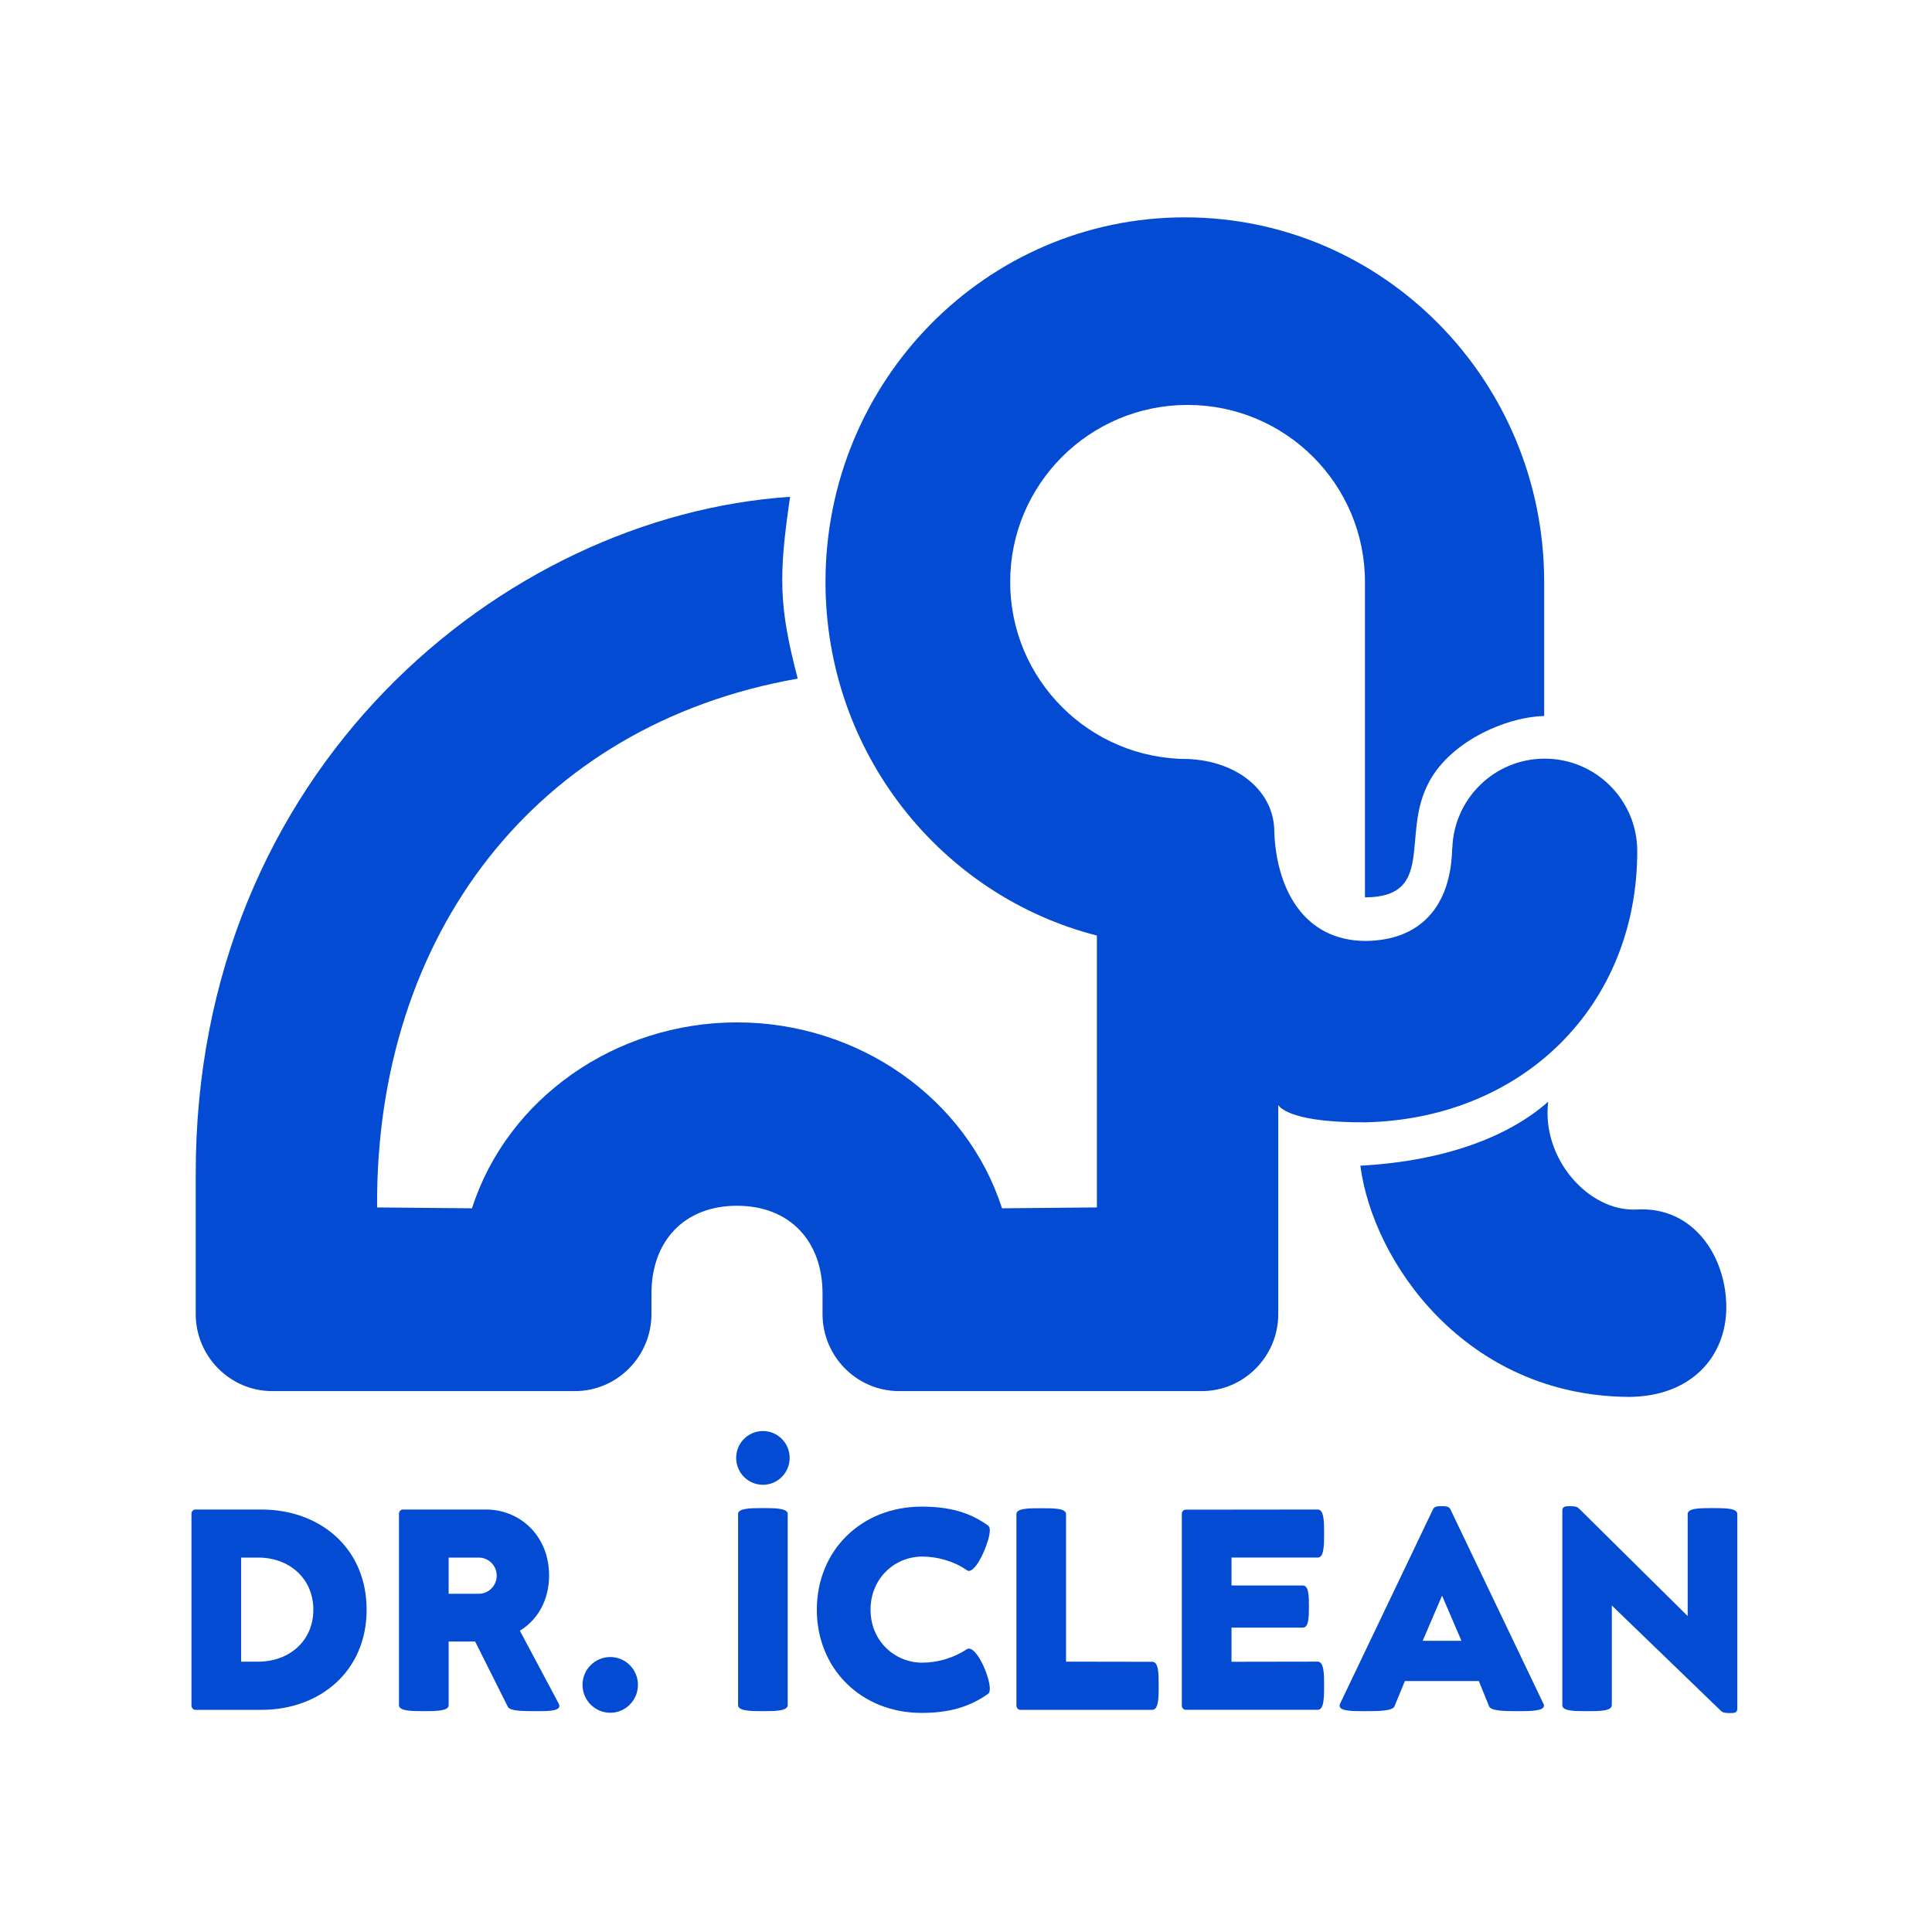
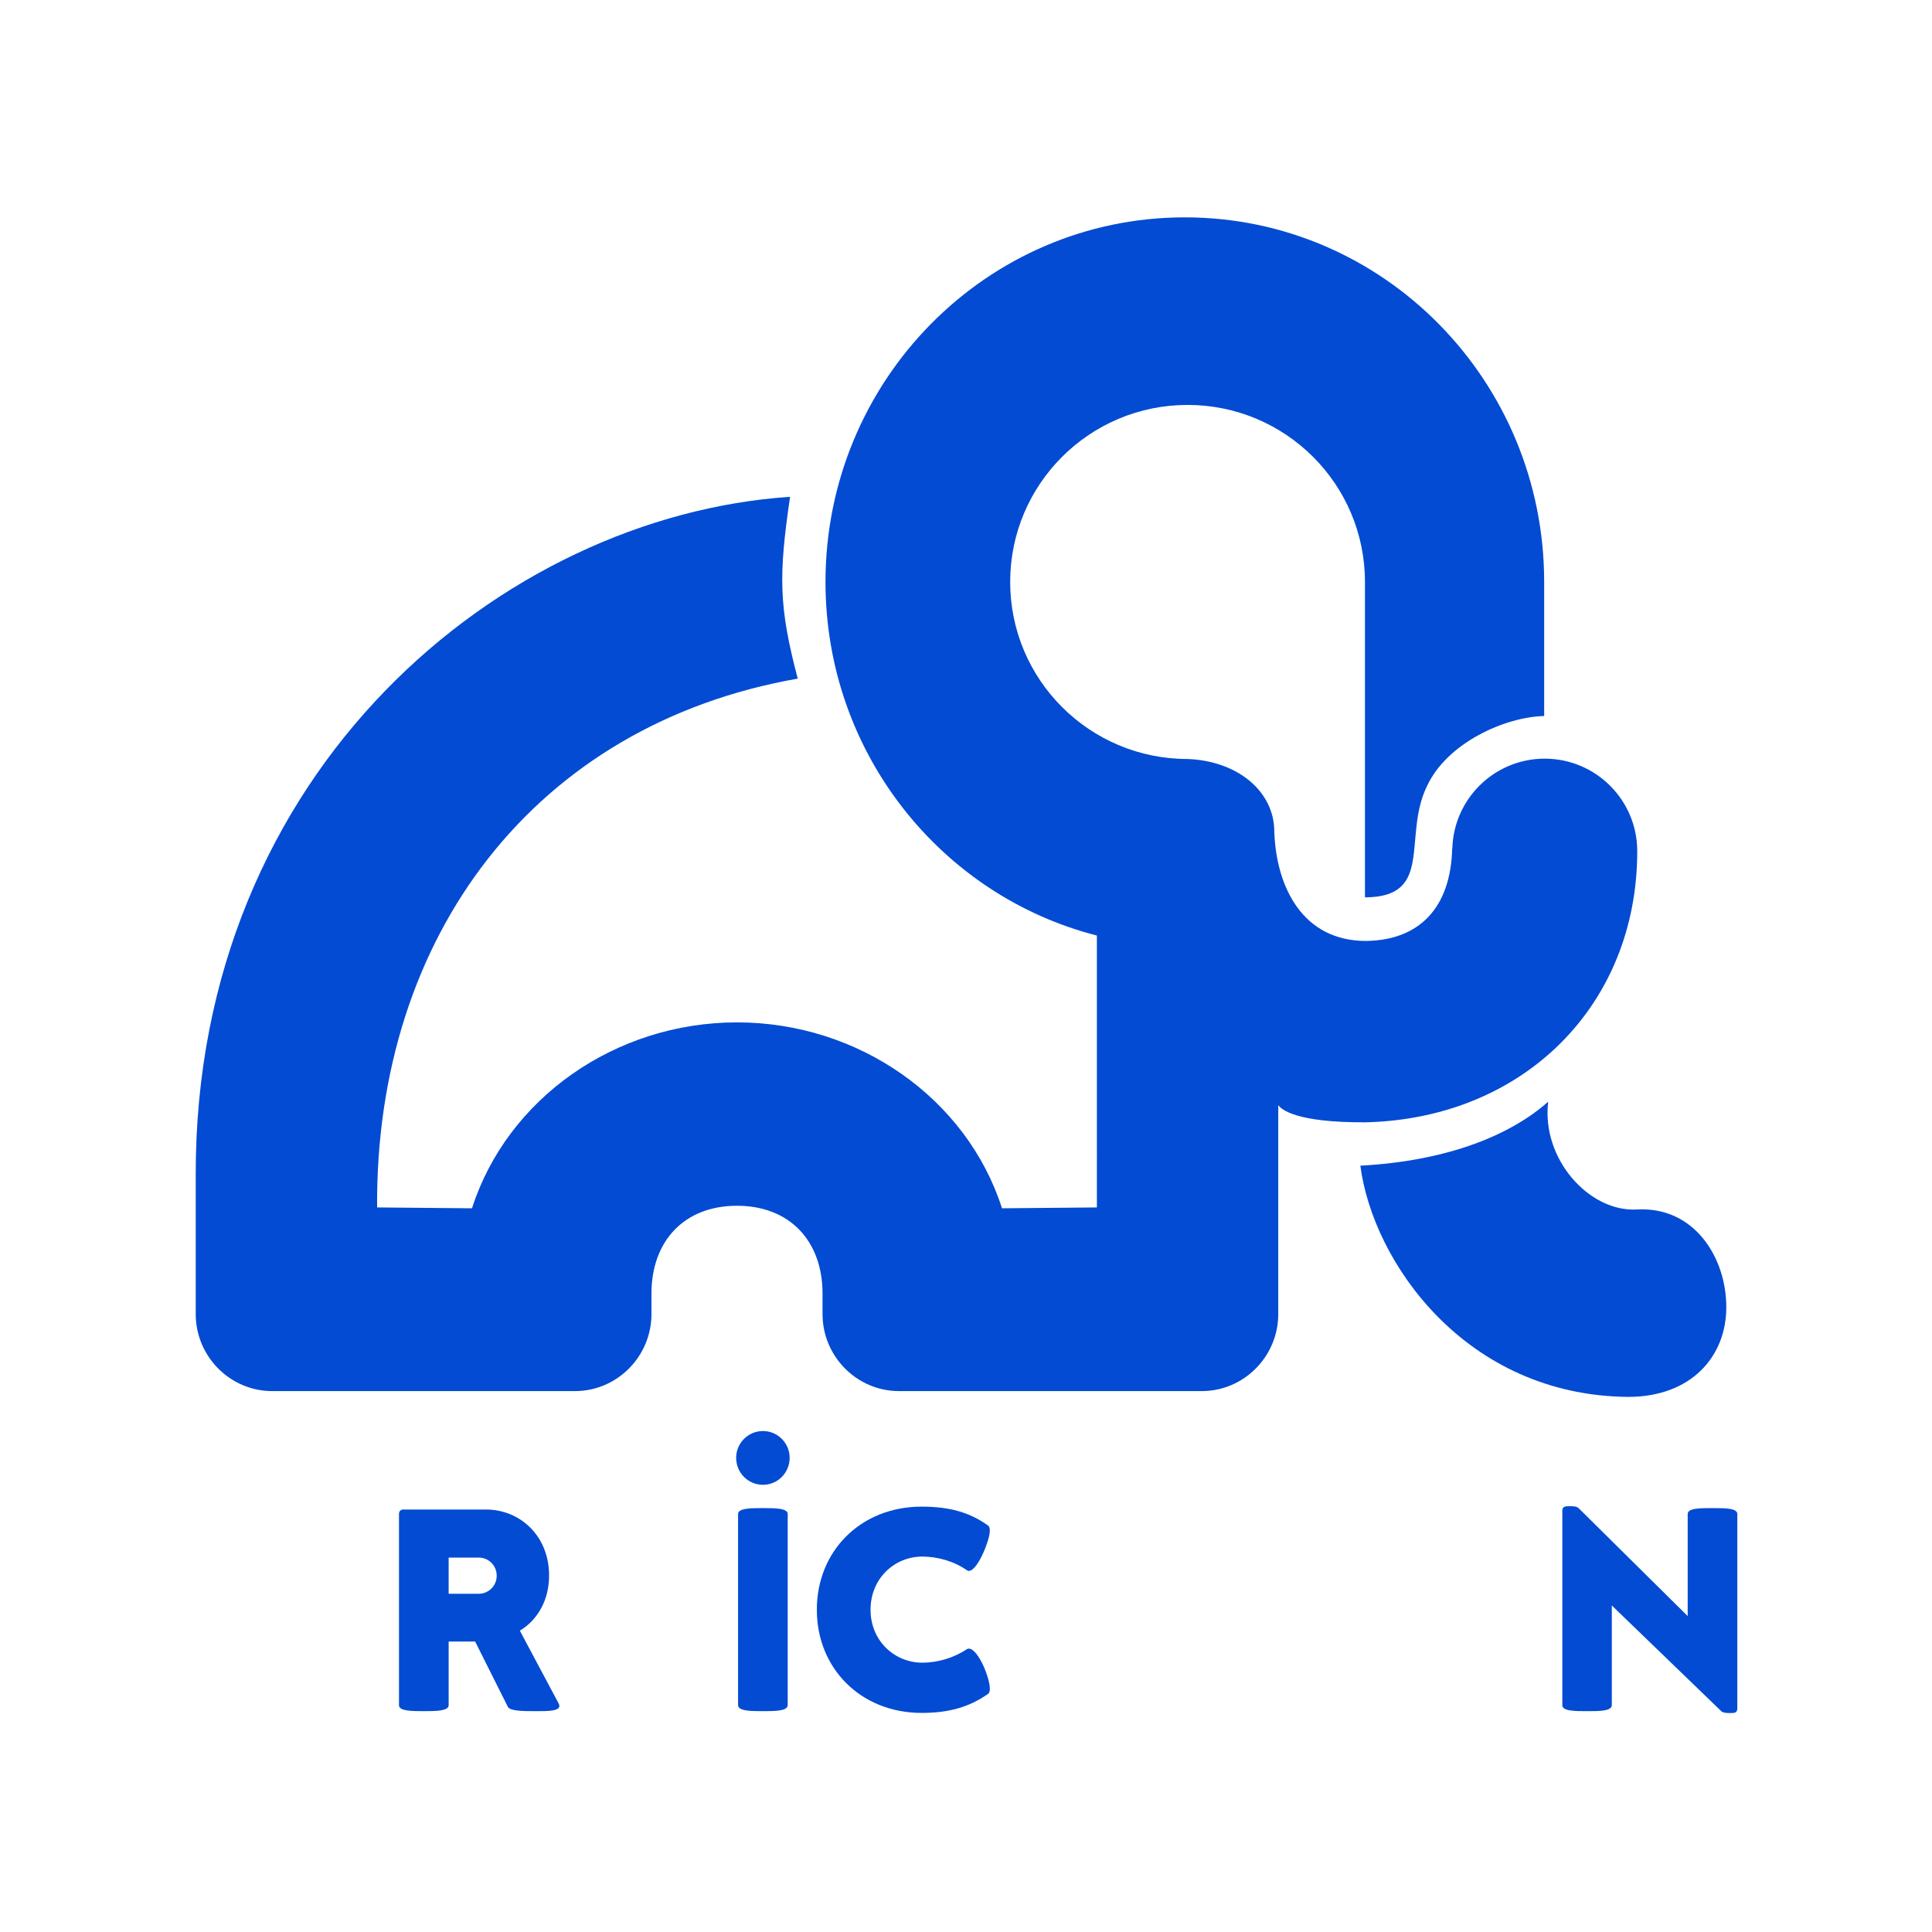
<svg xmlns="http://www.w3.org/2000/svg" xml:space="preserve" style="enable-background:new 0 0 1200 1200;" viewBox="0 0 1200 1200" y="0px" x="0px" id="Camada_1" version="1.1">
  <style type="text/css">
	.st0{fill:#034BD3;}
</style>
  <g id="Logo">
    <g id="Dr._iClean">
      <path d="M1069.1,1062.83l-67.97-65.63v61.85c0,3.78-7.64,3.78-15.37,3.78c-7.73,0-15.37,0-15.37-3.69V938.23    c0-2.7,2.16-2.7,4.41-2.7c2.16,0,4.31,0,5.66,1.17l67.79,67.07v-63.38c0-3.68,7.64-3.68,15.37-3.68c7.82,0,15.46,0,15.46,3.68    v120.83c0,2.79-2.07,2.79-4.31,2.79C1072.61,1064,1070.36,1064,1069.1,1062.83z" class="st0" id="N" />
-       <path d="M832.04,1059.42c0-0.36,0.09-0.81,0.36-1.35l57.72-120.74c0.9-1.8,3.14-1.8,5.39-1.8    c2.25,0,4.4,0,5.3,1.8l57.81,120.83c0.27,0.45,0.36,0.9,0.36,1.26c0,3.24-7.82,3.42-15.55,3.42c-8.72,0-17.35-0.09-18.52-2.97    l-6.38-15.73h-45.94l-6.47,15.73c-1.26,2.88-9.89,2.97-18.61,2.97C839.77,1062.83,832.04,1062.83,832.04,1059.42z M883.65,1019.14    h24.09l-12.05-28.05L883.65,1019.14z" class="st0" id="A" />
-       <path d="M734.06,1059.42V940.2c0-1.44,1.08-2.52,2.43-2.52l81.99-0.09c3.86,0,3.95,7.37,3.95,14.83    c0,7.55-0.09,15.01-3.95,15.01H764.9v17.35h44.32c3.69,0,3.78,6.56,3.78,13.03c0,6.56-0.09,13.13-3.78,13.13H764.9v21.22    l53.49-0.09c3.95,0,4.04,7.46,4.04,15.01c0,7.37-0.09,14.92-3.95,14.92h-81.99C735.14,1062.02,734.06,1060.76,734.06,1059.42z" class="st0" id="E" />
-       <path d="M631.31,1059.42V940.47c0-3.68,7.64-3.68,15.46-3.68c7.73,0,15.37,0,15.37,3.68v91.61l53.58,0.09    c3.95,0,3.95,7.37,3.95,14.92c0,7.46,0,14.92-4.04,14.92h-81.9C632.39,1062.02,631.31,1060.76,631.31,1059.42z" class="st0" id="L" />
      <path d="M507.35,999.81c0-36.59,27.42-64.01,65.09-64.01c16.81,0,29.58,3.33,41.18,11.69    c0.81,0.54,1.17,1.62,1.17,3.06c0,3.59-1.98,9.08-3.6,12.94c-2.7,6.29-6.38,12.23-9.44,12.23c-0.45,0-0.81-0.18-1.26-0.45    c-7.91-5.57-18.16-8.45-27.69-8.45c-16.99,0-32.09,13.39-32.09,33c0,19.51,15.1,32.9,32.09,32.9c9.53,0,19.69-2.97,27.69-8.36    c0.45-0.27,0.9-0.36,1.35-0.36c2.7,0,6.29,4.59,9.35,11.51c1.71,3.96,3.6,9.62,3.6,13.31c0,1.53-0.27,2.79-1.17,3.32    c-11.6,8.18-24.36,11.78-41.18,11.78C534.77,1063.91,507.35,1036.4,507.35,999.81z" class="st0" id="C" />
      <path d="M458.43,1059.06V940.38c0-3.59,7.64-3.68,15.46-3.68c7.73,0,15.37,0.09,15.37,3.68v118.67    c0,3.69-7.64,3.78-15.37,3.78C466.08,1062.83,458.43,1062.74,458.43,1059.06z M457.24,905.5c0-9.2,7.46-16.66,16.66-16.66    c9.11,0,16.57,7.46,16.57,16.66c0,9.19-7.37,16.74-16.57,16.74C464.61,922.24,457.24,914.7,457.24,905.5z" class="st0" id="i" />
-       <path d="M361.81,1046.47c0-9.53,7.73-17.26,17.26-17.26c9.44,0,17.17,7.73,17.17,17.26    c0,9.53-7.64,17.35-17.17,17.35C369.45,1063.82,361.81,1056,361.81,1046.47z" class="st0" id="_x2E_" />
      <path d="M247.82,1059.15V940.2c0-1.44,1.08-2.61,2.43-2.61h51.69c20.77,0,39.11,16.09,39.11,41    c0,15.55-7.37,27.78-18.16,34.25l24.09,45.22c0.27,0.54,0.45,1.08,0.45,1.53c0,3.24-7.19,3.24-14.29,3.24    c-8.18,0-16.36,0-17.71-2.7l-20.32-40.55h-16.45v39.56c0,3.6-7.73,3.69-15.46,3.69C255.47,1062.83,247.82,1062.74,247.82,1059.15z     M308.51,978.68c0-6.2-4.94-11.24-11.15-11.24h-18.7v22.48h18.7C303.57,989.92,308.51,984.89,308.51,978.68z" class="st0" id="R" />
-       <path d="M118.92,1059.42v-119.3c0-1.35,1.08-2.52,2.43-2.52h41.09c36.05,0,65.27,23.73,65.27,62.21    c0,38.39-29.22,62.21-65.27,62.21h-41.09C120,1062.02,118.92,1060.76,118.92,1059.42z M194.62,999.81    c0-19.69-15.28-32.37-34.16-32.37h-10.7v64.64h10.7C179.33,1032.08,194.62,1019.5,194.62,999.81z" class="st0" id="D" />
    </g>
    <path d="M848.4,697.09c-43.5,0.24-52.63-8.03-54.45-10.7v129.82c0,26.3-21.36,47.82-47.46,47.82H558.35   c-26.1,0-47.46-21.52-47.46-47.82v-12.69c0-32.86-20.52-54.6-53.13-54.6s-53.13,21.74-53.13,54.6v12.69   c0,26.3-21.36,47.82-47.46,47.82H169.03c-26.1,0-47.46-21.52-47.46-47.82v-86.43C121.02,478,312.41,320.46,490.73,308.58   c-7.13,48.74-7.13,67.76,4.76,112.93c-162.86,28.53-262.41,159.4-261.27,328.45l58.94,0.53c21.88-68.19,88.99-115.47,164.6-115.47   s142.72,47.28,164.6,115.47l58.94-0.53V581.08c-96.86-24.73-168.57-113.66-168.57-219.61c0-125.08,99.93-226.47,223.19-226.47   s223.19,101.39,223.19,226.47v83.26c-24.29,0.58-60.16,16.57-72.69,43.36c-15.56,31.55,4.75,69.14-38.62,69.28   c0,0,0-158.84,0-195.9c0-60.73-49.33-109.96-110.18-109.96c-60.85,0-110.18,49.23-110.18,109.96s49.33,109.96,110.18,109.96   c31.28,1.19,53.87,20.21,53.87,45.17c1.19,34.47,17.67,67.84,56.9,67.84c33.71-0.43,52.72-21.17,53.58-57.47l0.09,0   c0.92-30.93,26.23-55.75,57.39-55.75c31.74,0,57.47,25.73,57.47,57.47C1016.92,624.21,946.49,694.65,848.4,697.09z M1016.49,751.25   c-29.6,1.51-59.2-31.55-54.88-66.98c-22.55,20.09-61.11,36.74-116.67,39.76c7.78,59.92,65.39,142.89,166.66,143.61   c38.75-0.14,60.64-24.96,60.64-55.74C1072.24,781.11,1052.36,749.09,1016.49,751.25z" class="st0" id="Elefante" />
  </g>
</svg>